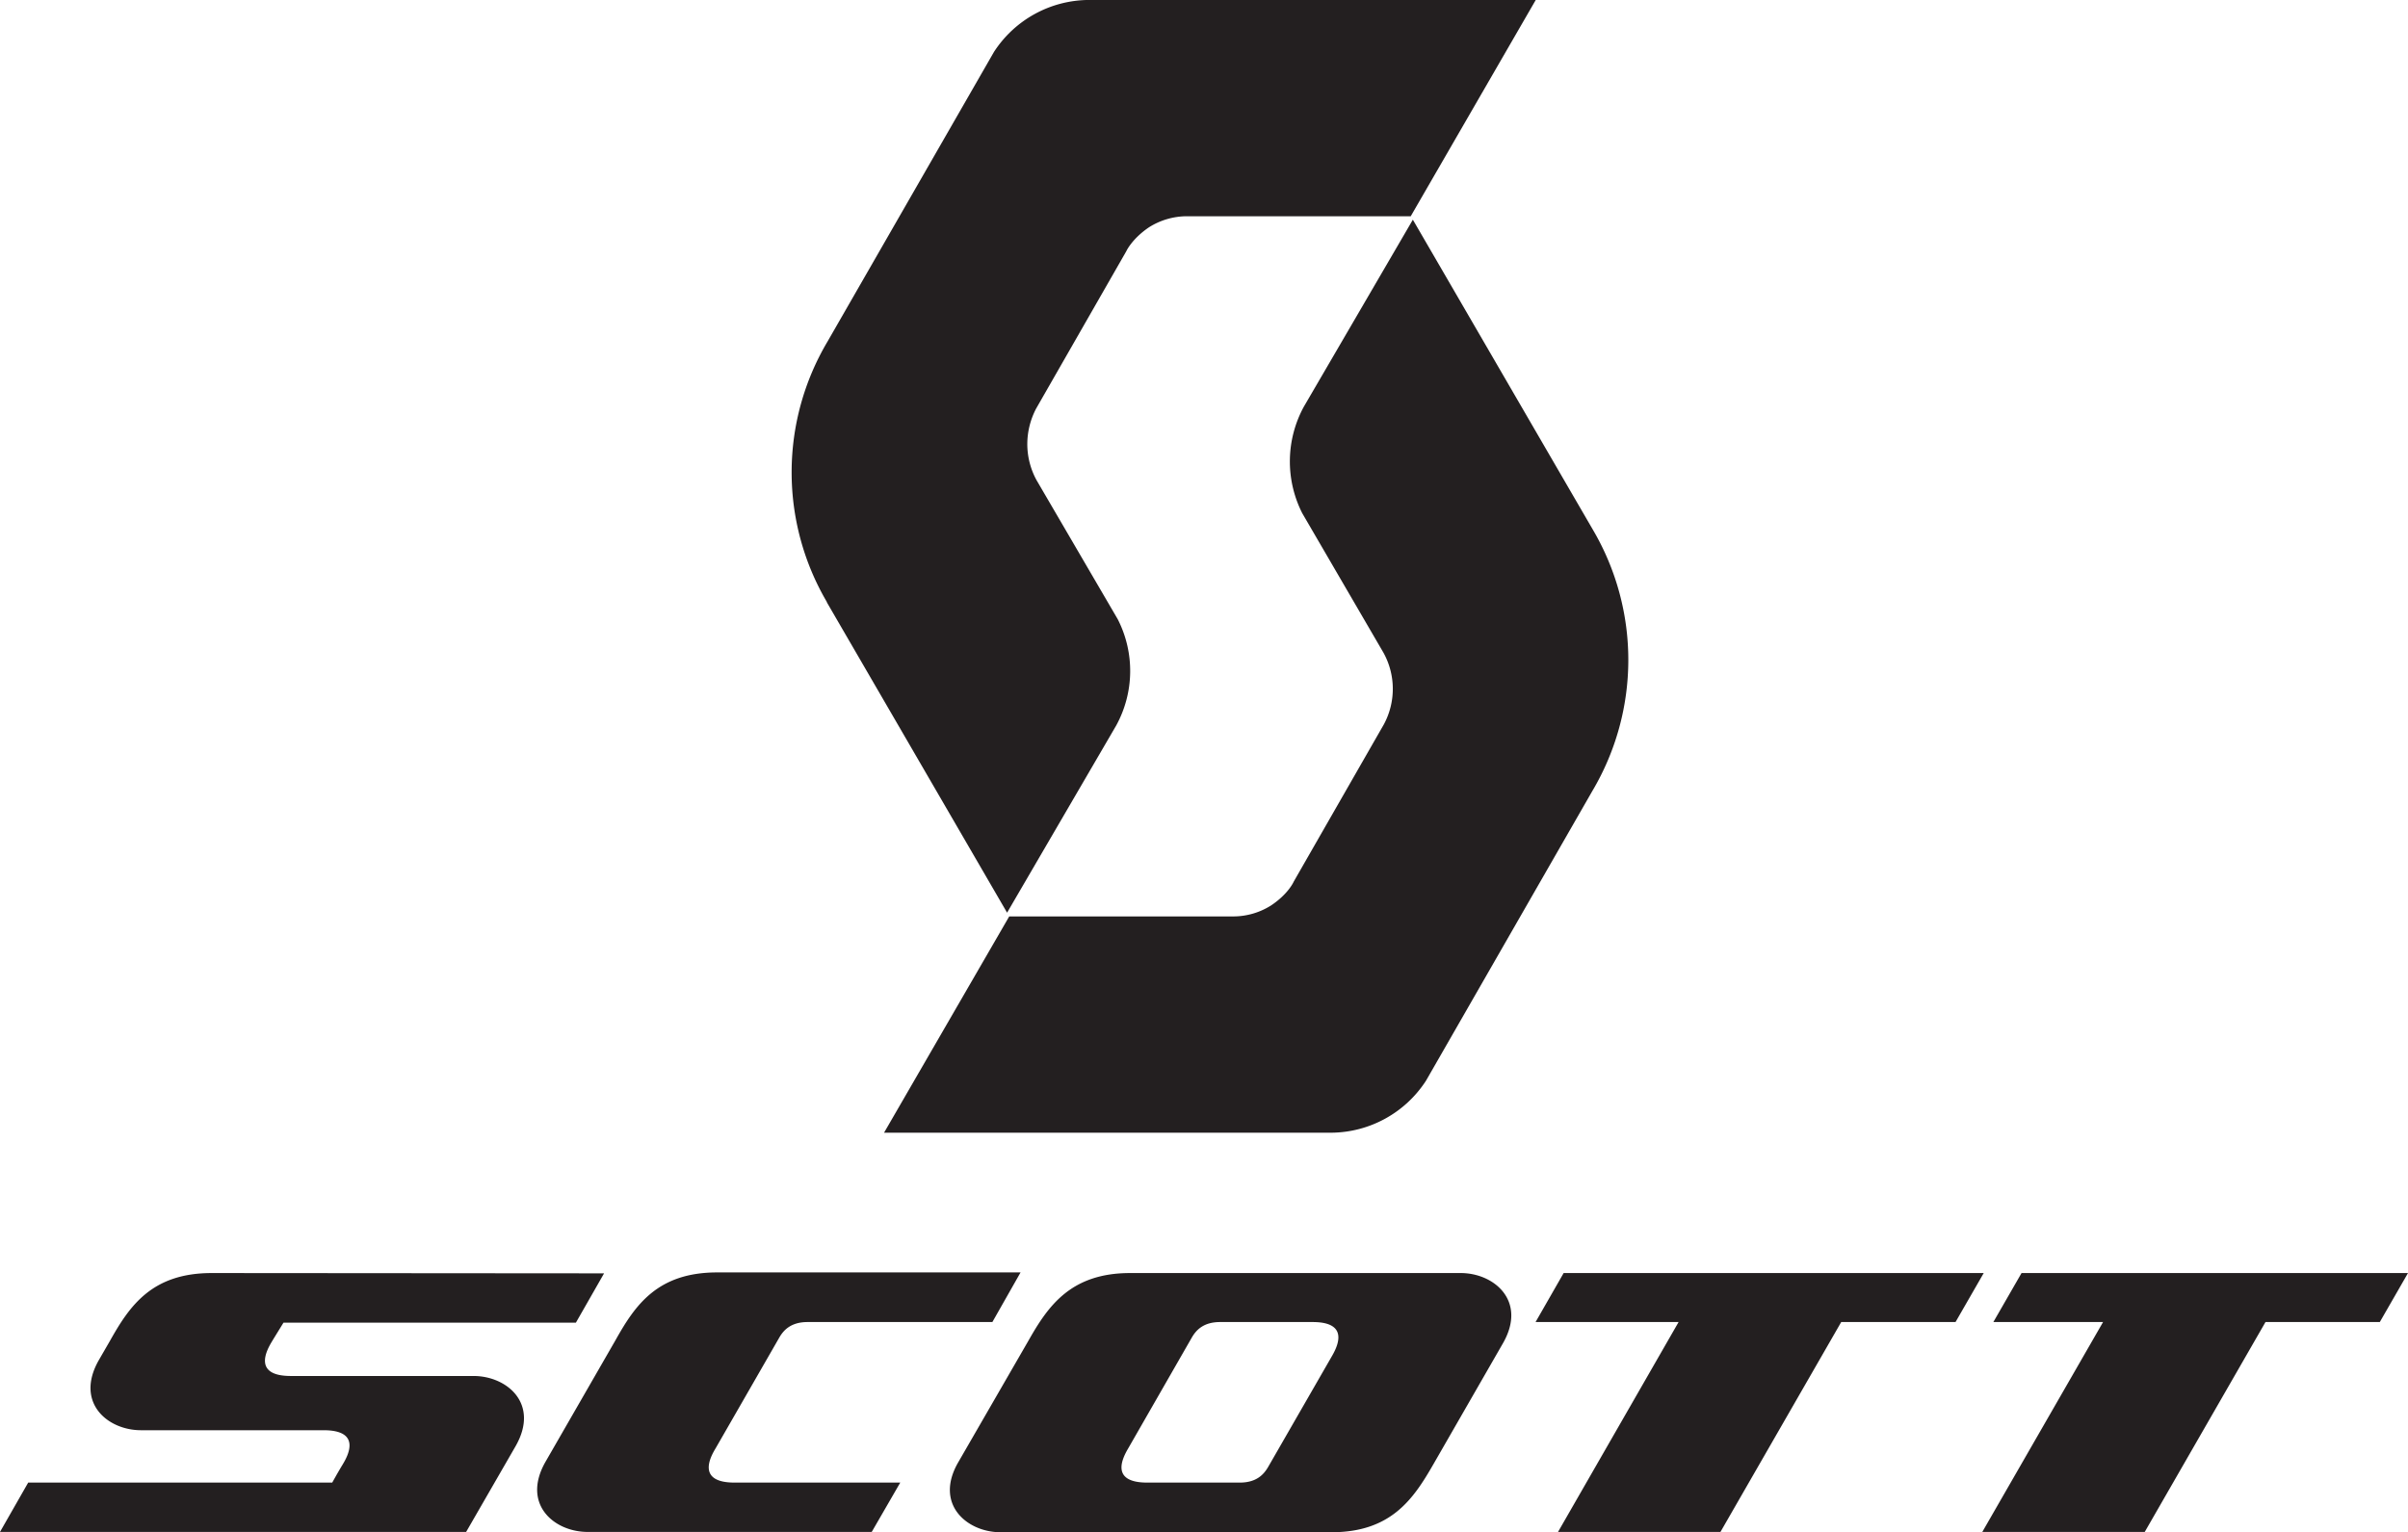
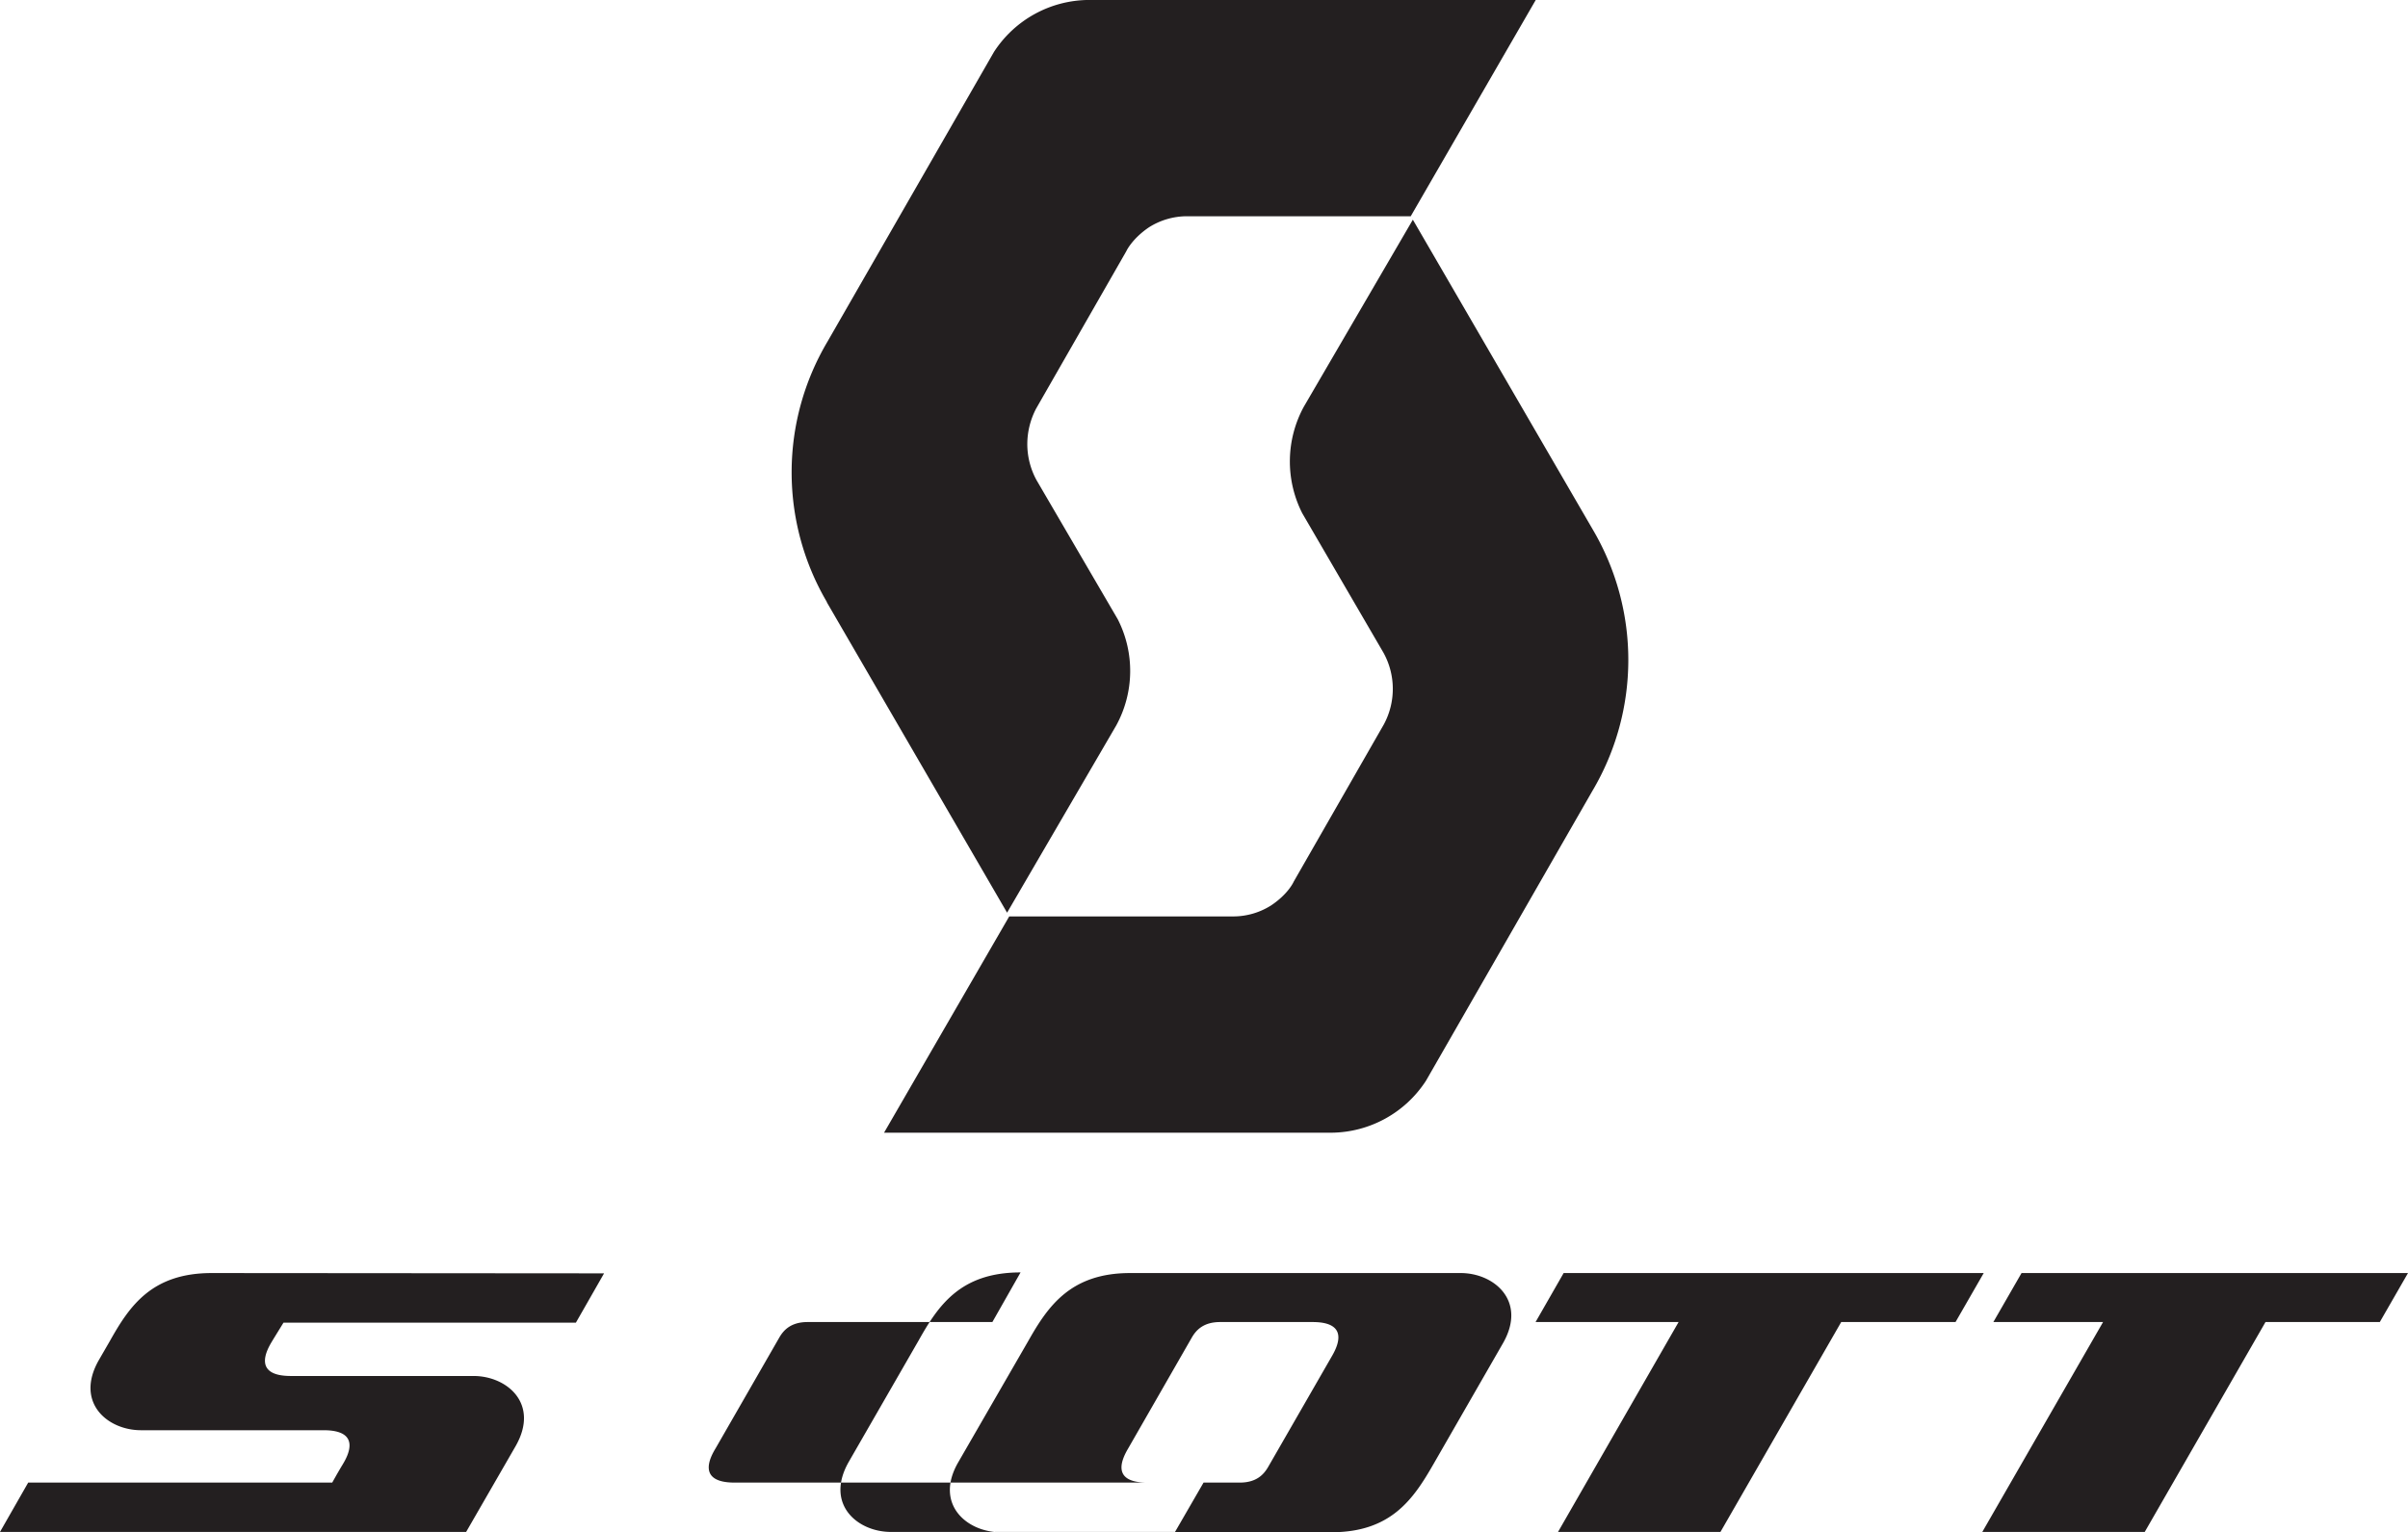
<svg xmlns="http://www.w3.org/2000/svg" id="layer" viewBox="0 0 643.1 409.33">
  <defs>
    <style>.cls-1{fill:#231f20;}</style>
  </defs>
  <title>partScott</title>
-   <path class="cls-1" d="M303.41,298.92a30.34,30.34,0,0,1-.41,28.4l-29.14,50-48.13-82.91v-.09a68.47,68.47,0,0,1,.17-69.57l44.44-77.35a30.39,30.39,0,0,1,25.38-13.91H415.05l-33.39,57.78H321.83a19,19,0,0,0-10.07,2.95c-4.59,3.11-6.06,6.39-6.06,6.39l-24.06,42a20.53,20.53,0,0,0-2.38,9.49,20.12,20.12,0,0,0,2.46,9.66Zm71,9a20,20,0,0,1,.09,19.07l-24.07,42s-1.39,3.28-6.06,6.39a18.9,18.9,0,0,1-10.06,2.94H274.43L241,436.1H360.38a30.41,30.41,0,0,0,25.37-13.91l44.45-77.44a68.64,68.64,0,0,0,.16-69.65h0l-48.13-82.91-29.14,50a30.57,30.57,0,0,0-.41,28.4Zm13.26,216.82c-5.32,9.25-11.29,18.09-27.17,18.09h-88.4c-8.92,0-17.76-7.45-11.3-18.66l18.75-32.49c5.24-9.25,11.29-18.09,27.17-18.09H395c8.92,0,17.76,7.45,11.3,18.74ZM336,529.57c4.58,0,6.46-2.29,7.53-4.09l17-29.55c1.39-2.37,5.08-9.25-5.07-9.25H330.75c-4.59,0-6.47,2.3-7.53,4.1l-17,29.63c-1.39,2.37-5.07,9.16,5.08,9.16ZM31.26,496.91c-6.39,11.3,2.37,18.67,11.29,18.67H91.33c10.24,0,6.47,6.87,5.08,9.16s-2.78,4.83-2.78,4.83H12.43L4.9,542.75H129.39l13.26-23c6.39-11.29-2.37-18.66-11.29-18.66H82.58c-10.24,0-6.47-6.88-5.08-9.17.08-.16,3.11-5.07,3.11-5.07H158.7l7.53-13.18-104.77-.08c-16,0-21.94,8.76-27.18,18.09Zm181.79-6.13c1.06-1.8,2.94-4.1,7.53-4.1h49.35l7.53-13.26h-81c-16,0-21.94,8.76-27.17,18.09l-18.75,32.58c-6.38,11.29,2.38,18.66,11.3,18.66h75.87l7.62-13.18H201.1c-10.24,0-6.47-6.87-5.08-9.16ZM422.5,473.59,415,486.68H453.2L421,542.75h43.38l32.25-56.07h30.53l7.53-13.09Zm122.29,0-7.53,13.09h29.3l-32.25,56.07h43.38l32.25-56.07h30.53L648,473.59Z" transform="translate(-4.9 -133.5)" />
+   <path class="cls-1" d="M303.41,298.92a30.34,30.34,0,0,1-.41,28.4l-29.14,50-48.13-82.91v-.09a68.47,68.47,0,0,1,.17-69.57l44.44-77.35a30.39,30.39,0,0,1,25.38-13.91H415.05l-33.39,57.78H321.83a19,19,0,0,0-10.07,2.95c-4.59,3.11-6.06,6.39-6.06,6.39l-24.06,42a20.53,20.53,0,0,0-2.38,9.49,20.12,20.12,0,0,0,2.46,9.66Zm71,9a20,20,0,0,1,.09,19.07l-24.07,42s-1.39,3.28-6.06,6.39a18.9,18.9,0,0,1-10.06,2.94H274.43L241,436.1H360.38a30.41,30.41,0,0,0,25.37-13.91l44.45-77.44a68.64,68.64,0,0,0,.16-69.65h0l-48.13-82.91-29.14,50a30.57,30.57,0,0,0-.41,28.4Zm13.26,216.82c-5.32,9.25-11.29,18.09-27.17,18.09h-88.4c-8.92,0-17.76-7.45-11.3-18.66l18.75-32.49c5.24-9.25,11.29-18.09,27.17-18.09H395c8.92,0,17.76,7.45,11.3,18.74ZM336,529.57c4.58,0,6.46-2.29,7.53-4.09l17-29.55c1.39-2.37,5.08-9.25-5.07-9.25H330.75c-4.59,0-6.47,2.3-7.53,4.1l-17,29.63c-1.39,2.37-5.07,9.16,5.08,9.16ZM31.26,496.91c-6.39,11.3,2.37,18.67,11.29,18.67H91.33c10.24,0,6.47,6.87,5.08,9.16s-2.78,4.83-2.78,4.83H12.43L4.9,542.75H129.39l13.26-23c6.39-11.29-2.37-18.66-11.29-18.66H82.58c-10.24,0-6.47-6.88-5.08-9.17.08-.16,3.11-5.07,3.11-5.07H158.7l7.53-13.18-104.77-.08c-16,0-21.94,8.76-27.18,18.09Zm181.79-6.13c1.06-1.8,2.94-4.1,7.53-4.1h49.35l7.53-13.26c-16,0-21.94,8.76-27.17,18.09l-18.75,32.58c-6.38,11.29,2.38,18.66,11.3,18.66h75.87l7.62-13.18H201.1c-10.24,0-6.47-6.87-5.08-9.16ZM422.5,473.59,415,486.68H453.2L421,542.75h43.38l32.25-56.07h30.53l7.53-13.09Zm122.29,0-7.53,13.09h29.3l-32.25,56.07h43.38l32.25-56.07h30.53L648,473.59Z" transform="translate(-4.9 -133.5)" />
</svg>